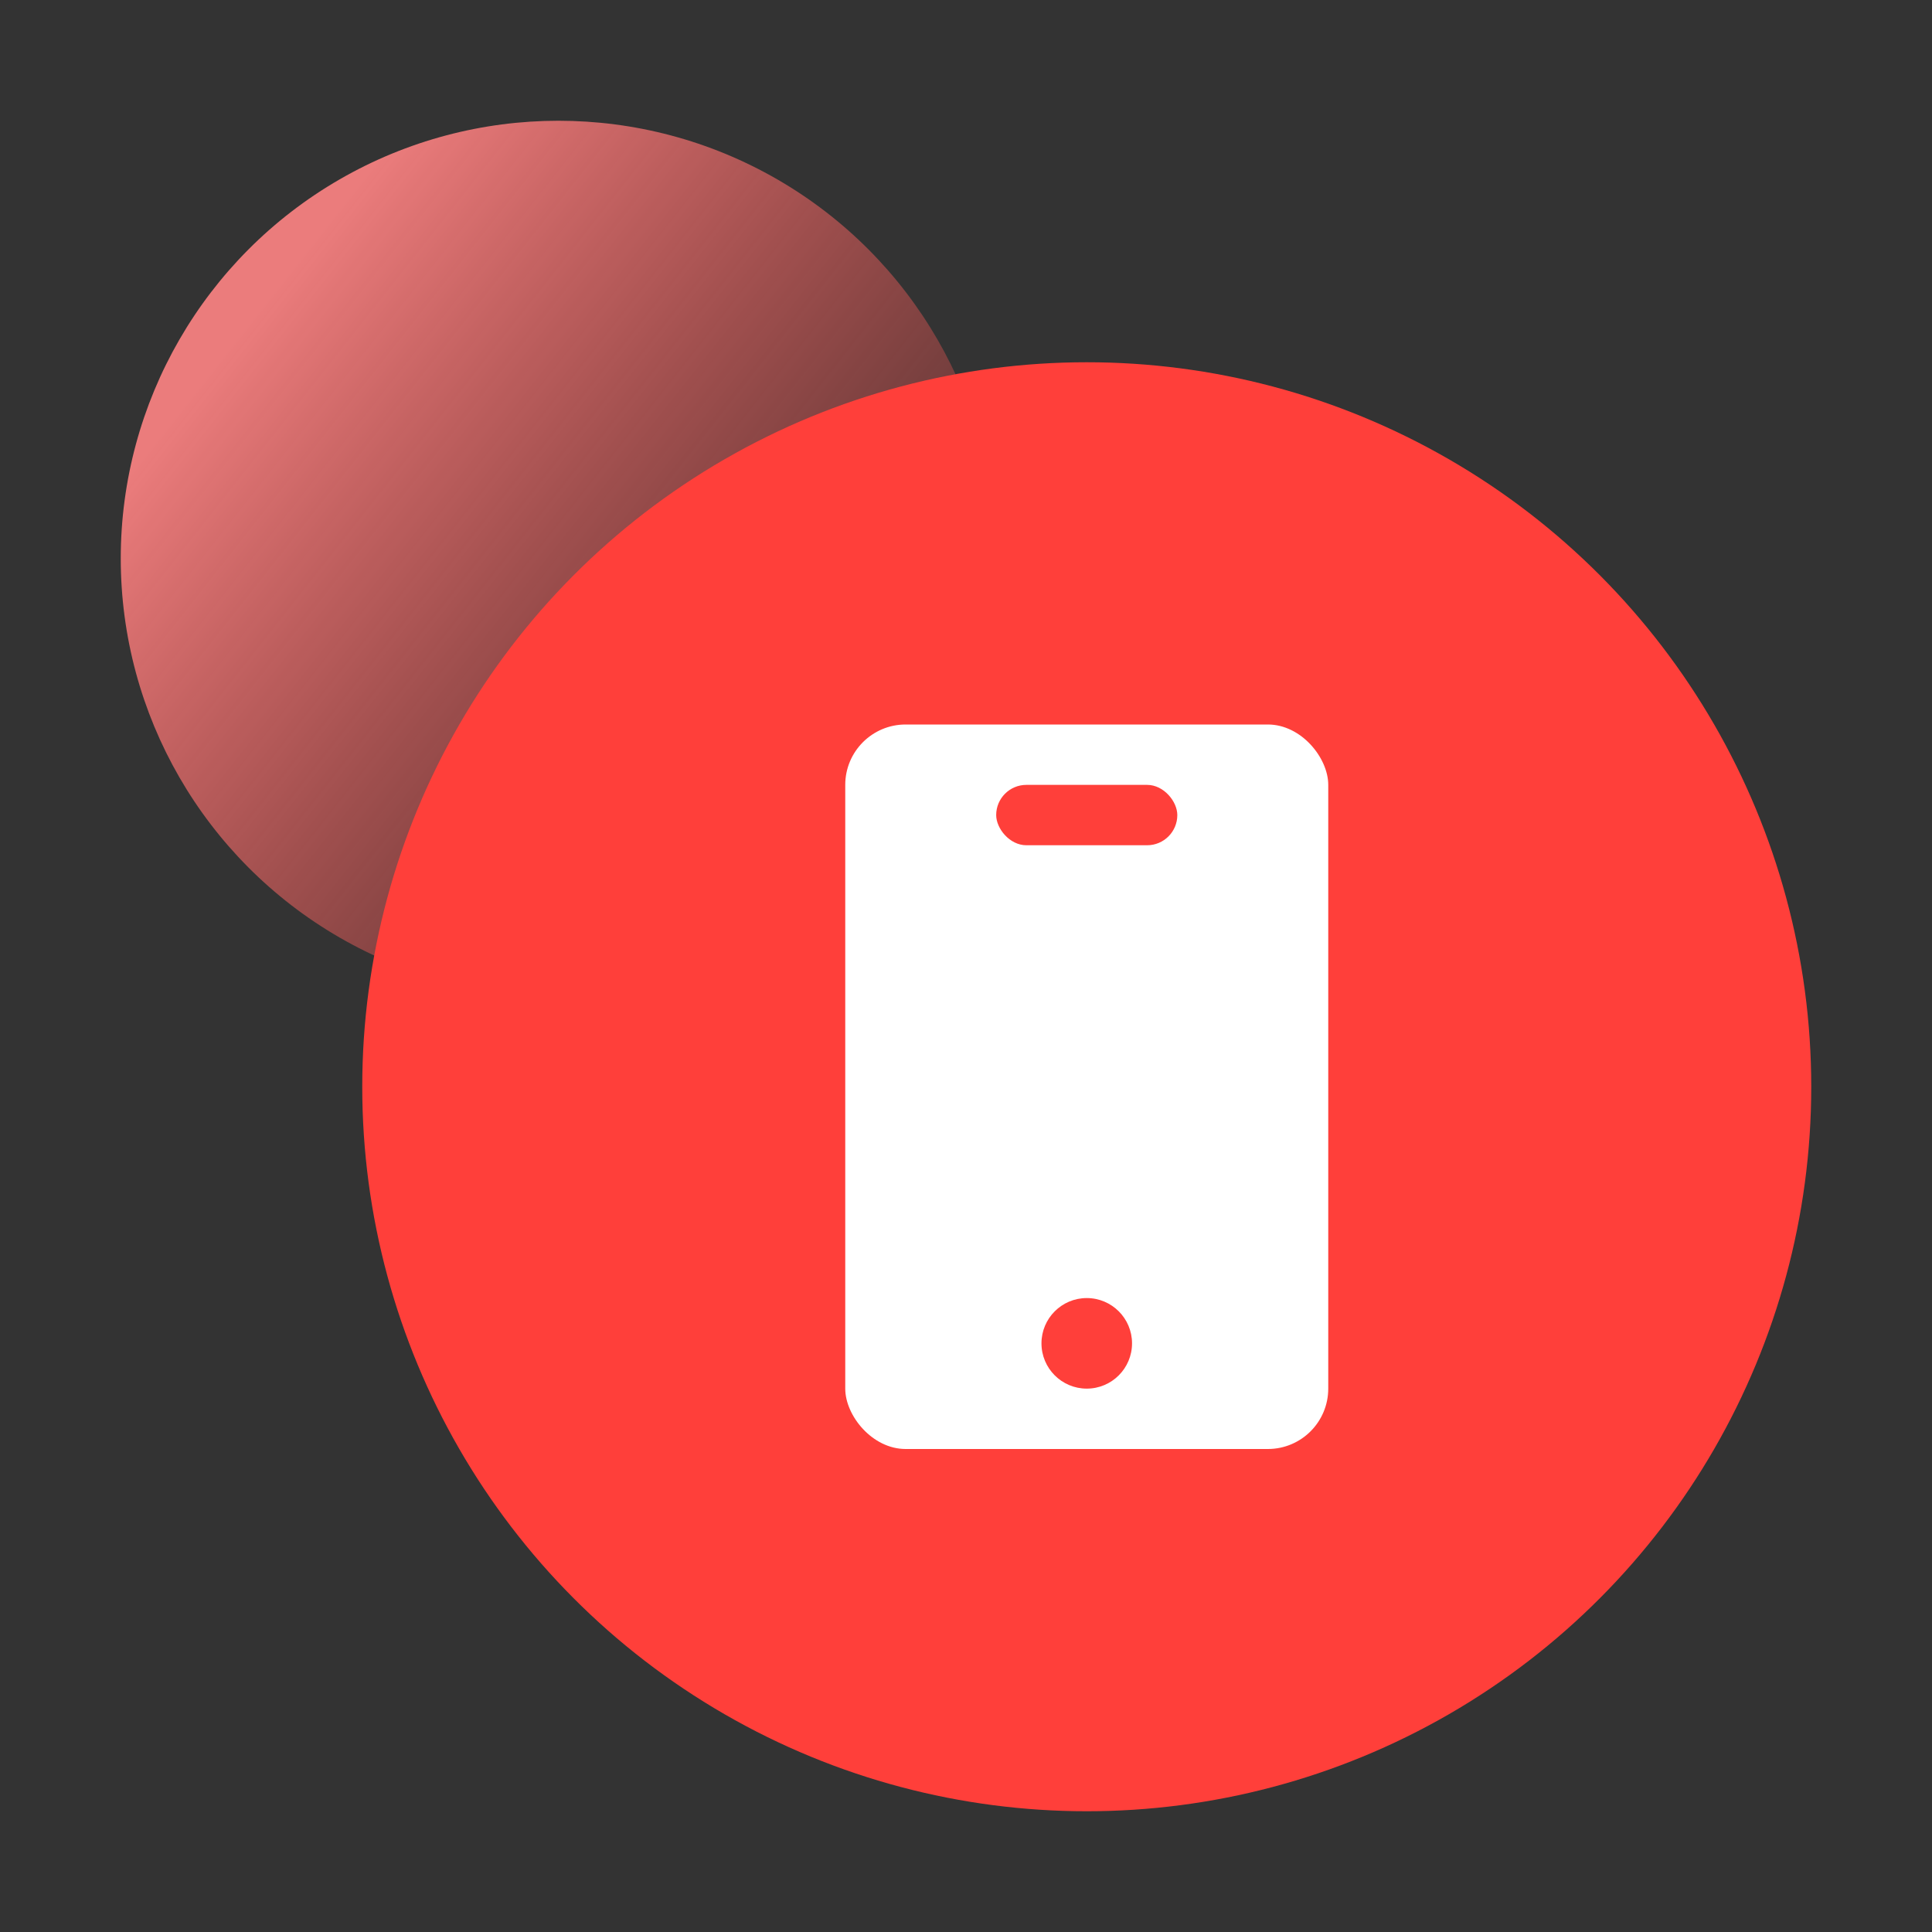
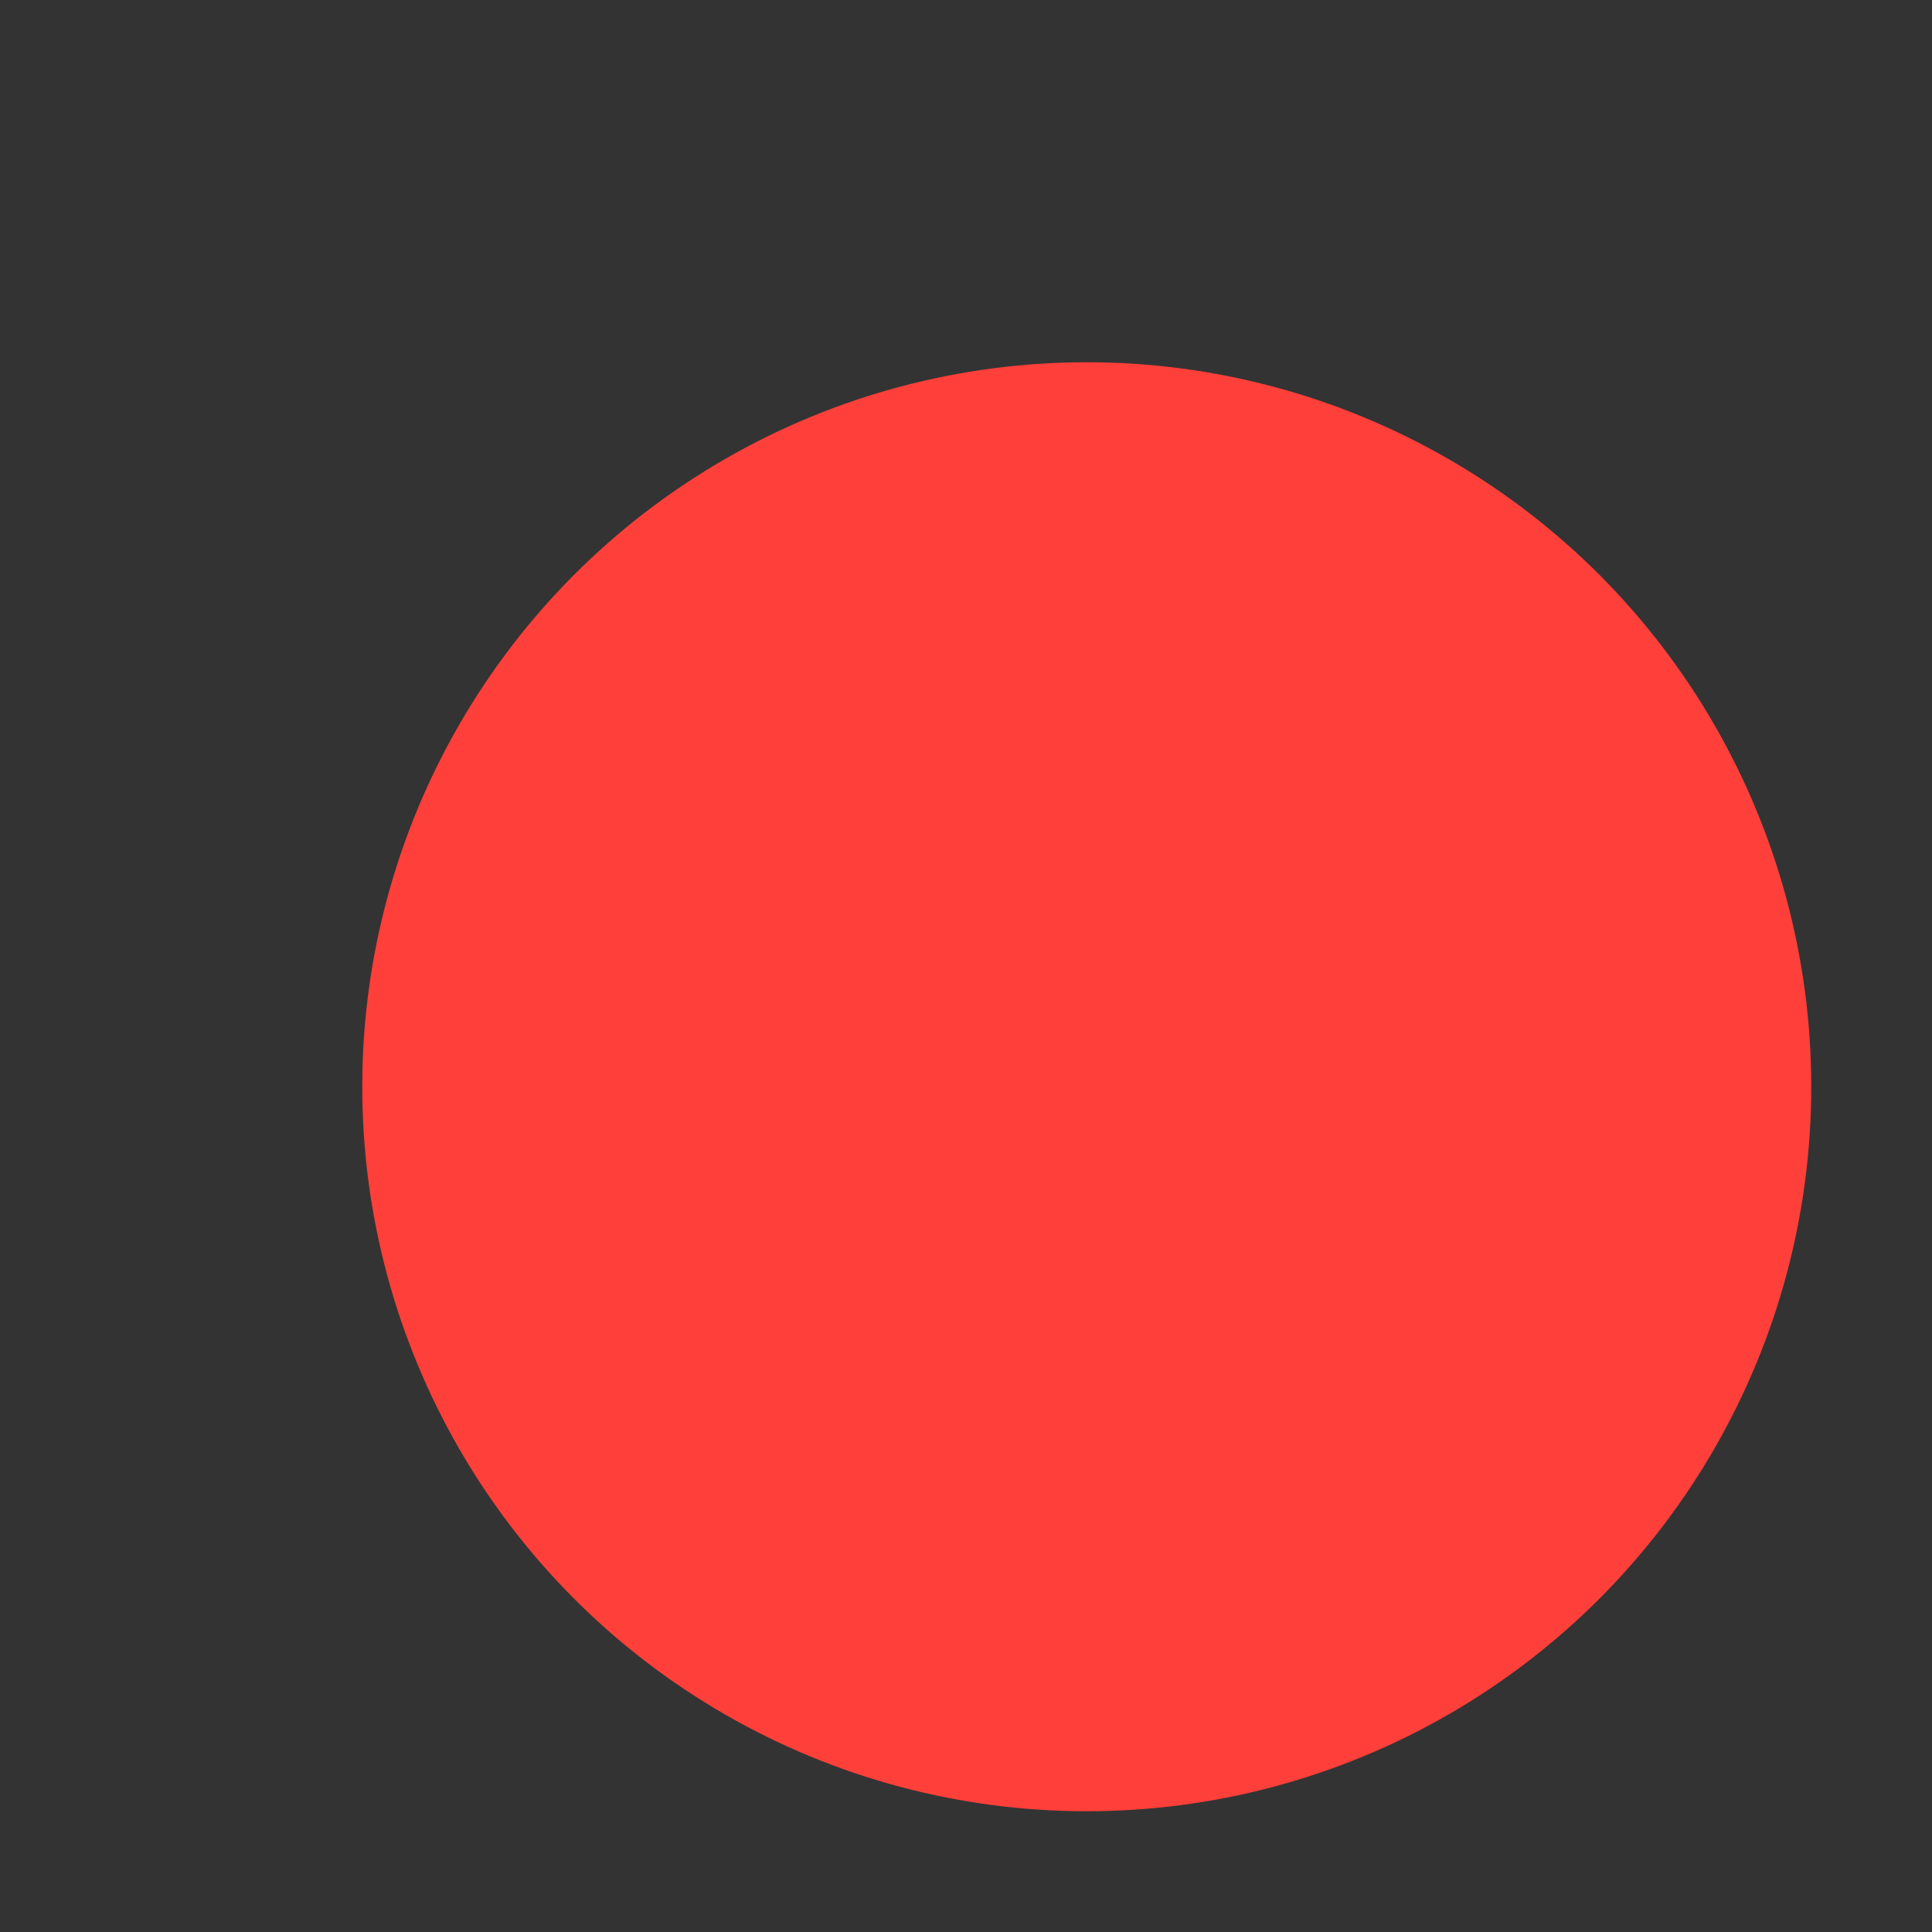
<svg xmlns="http://www.w3.org/2000/svg" width="64px" height="64px" viewBox="0 0 64 64" version="1.1">
  <rect x="0" y="0" width="64" height="64" fill="#333333" stroke="none" />
  <title>矩形</title>
  <defs>
    <linearGradient x1="17.861%" y1="19.072%" x2="100%" y2="83.918%" id="linearGradient-1">
      <stop stop-color="#FF8484" offset="0%" />
      <stop stop-color="#FF3F3A" stop-opacity="0" offset="100%" />
    </linearGradient>
  </defs>
  <g id="定稿" stroke="none" stroke-width="1" fill="none" fill-rule="evenodd">
    <g id="YonMaker生态定制平台" transform="translate(-384, -494)">
      <g id="编组-30" transform="translate(360, 464)">
        <g id="物联网" transform="translate(24, 30)">
          <rect id="矩形" fill-opacity="0" fill="#D8D8D8" x="0" y="0" width="64" height="64" />
          <g id="编组" transform="translate(4, 4)">
            <g id="椭圆形">
-               <circle fill="url(#linearGradient-1)" opacity="0.9" cx="14.5" cy="14.5" r="14.5" />
              <circle fill="#FF3F3A" cx="32" cy="32" r="24" />
            </g>
-             <rect id="矩形" fill="#FFFFFF" x="24" y="20" width="16" height="24" rx="2" />
            <rect id="矩形" fill="#FF3F3A" x="29" y="22" width="6" height="2" rx="1" />
-             <circle id="椭圆形" fill="#FF3F3A" cx="32" cy="40.5" r="1.5" />
          </g>
        </g>
      </g>
    </g>
  </g>
</svg>